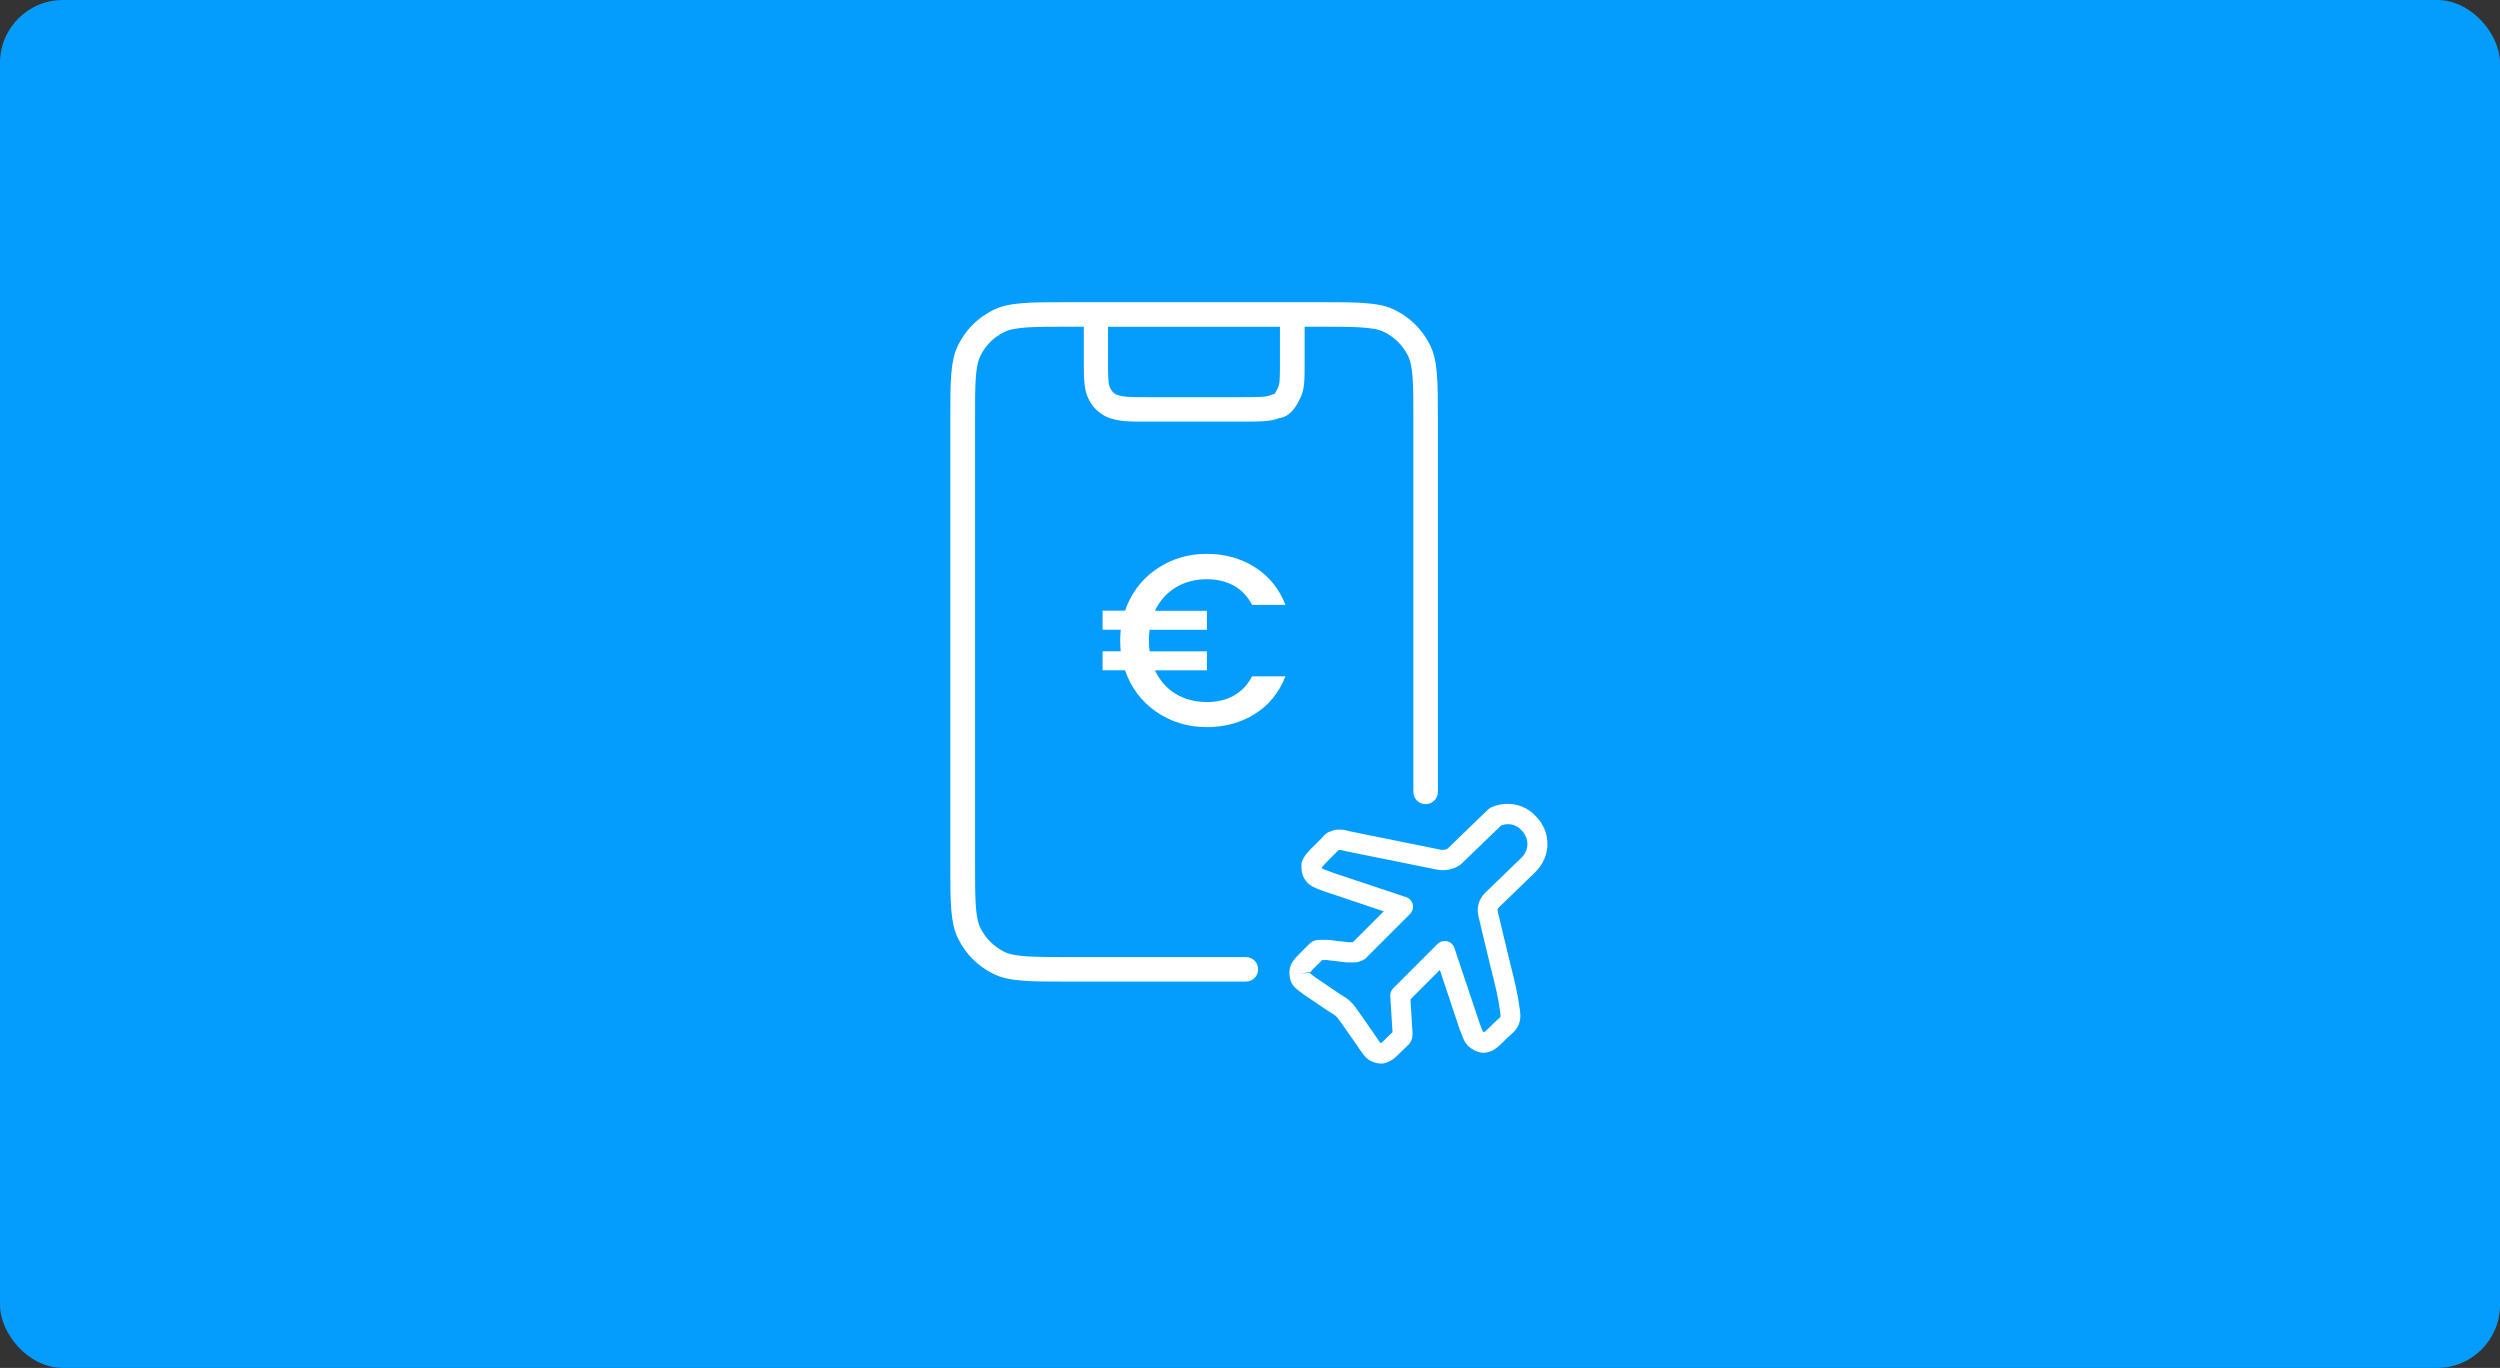
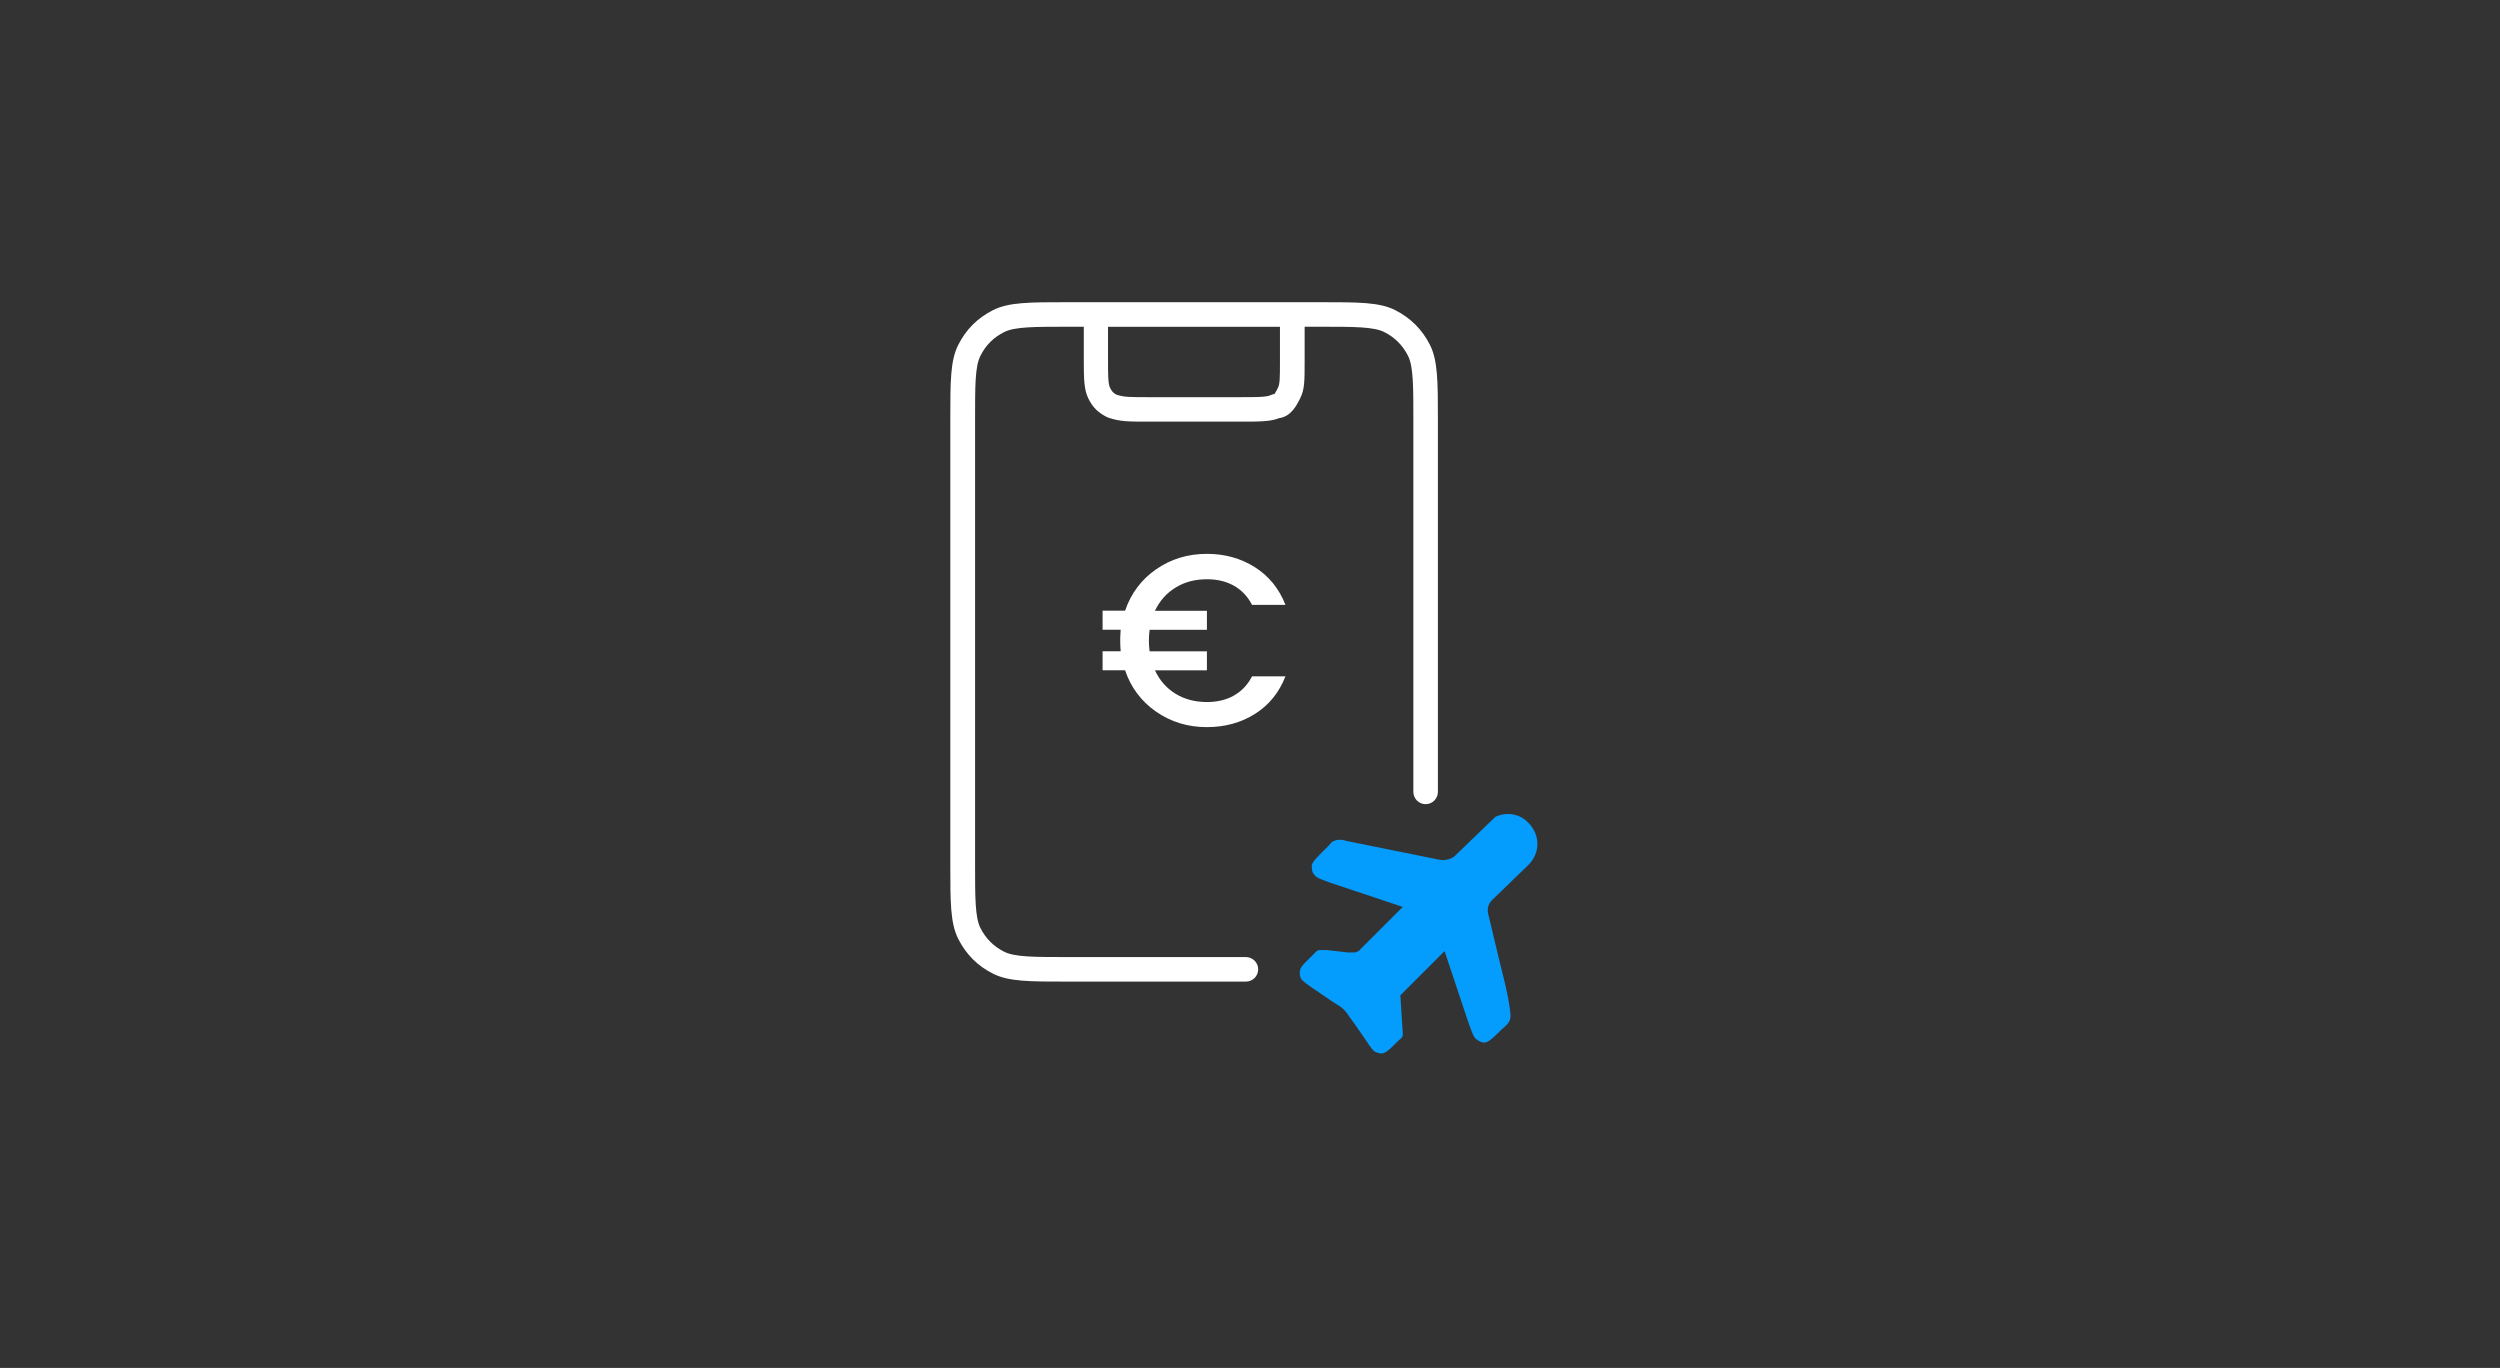
<svg xmlns="http://www.w3.org/2000/svg" id="Layer_1" data-name="Layer 1" viewBox="0 0 318 174">
  <rect x="0" y="0" width="318" height="174" fill="#333333" stroke="none" />
-   <rect x="0" width="318" height="174" rx="8" ry="8" style="fill: #049cfd; stroke: #049cfd; stroke-miterlimit: 10; stroke-width: 0px;" />
  <g>
    <path d="M158.45,124.86h-22.68c-4.8,0-7.45,0-9.44-1-1.97-.98-3.46-2.48-4.45-4.45-1-2-1-4.64-1-9.44v-56.64c0-4.8,0-7.45,1-9.44.98-1.97,2.48-3.46,4.45-4.45,2-1,4.64-1,9.44-1h3.57s.07,0,.11,0h24.88s.07,0,.11,0h3.57c4.8,0,7.45,0,9.44,1,1.97.99,3.46,2.48,4.45,4.45s1,4.64,1,9.44v47.4c0,.86-.7,1.56-1.56,1.56s-1.56-.7-1.56-1.56v-47.4c0-4.19,0-6.71-.67-8.05s-1.68-2.37-3.05-3.05c-1.34-.67-3.86-.67-8.05-.67h-2.06v4.27c0,2.69,0,3.7-.58,4.86-.44.88-1.15,2.29-2.67,2.5-1.1.44-2.47.44-4.97.44h-11.66c-2.61,0-3.58,0-5.07-.5-.07-.02-.14-.05-.2-.08-1.13-.57-1.8-1.23-2.36-2.36s-.58-2.56-.58-4.86v-4.27h-2.06c-4.19,0-6.71,0-8.05.67-1.37.68-2.37,1.68-3.05,3.05s-.67,3.86-.67,8.05v56.64c0,4.19,0,6.71.67,8.05s1.68,2.37,3.05,3.05c1.34.67,3.86.67,8.05.67h22.68c.86,0,1.56.7,1.56,1.56s-.7,1.56-1.56,1.56ZM142.08,50.22c.91.29,1.53.3,3.98.3h11.66c2.04,0,3.38,0,3.88-.25.16-.08.33-.13.51-.15.14-.18.33-.57.45-.81.24-.48.25-1.17.25-3.47v-4.27h-21.87v4.27c0,1.72,0,2.96.25,3.47.25.5.42.68.87.92Z" style="fill: #fff; stroke-width: 0px;" />
    <g>
      <path d="M178.11,126.62c.15-.15.3-.3.61-.61l5.03-5.03,3.05,9.14c.46,1.22.61,1.83,1.07,2.13.46.3.76.46,1.22.3s.91-.61,1.83-1.52c.34-.34.77-.62,1.02-1.04.29-.5.19-1.06.12-1.6-.28-2.2-.9-4.37-1.42-6.53-.44-1.86-.89-3.72-1.33-5.58,0-.03-.01-.06-.02-.09-.14-.61.04-1.24.48-1.68l4.65-4.5c1.52-1.52,1.52-3.81,0-5.33-.68-.76-1.67-1.16-2.68-1.14-.52.01-1.03.13-1.51.35l-.87.83c-1.46,1.41-2.92,2.82-4.38,4.23-.56.39-1.25.54-1.92.4l-11.79-2.38c-.46-.15-.61-.15-.91-.15-.15,0-.46,0-.61.15-.3,0-.46.3-.76.61l-.61.61c-.91.91-1.37,1.37-1.52,1.83,0,.46,0,.91.3,1.22.3.46.91.61,2.13,1.07l9.14,3.05-5.03,5.03c-.3.3-.46.46-.61.61-.15,0-.3.15-.46.15h-.91l-2.59-.3h-.91c-.15,0-.3,0-.46.15-.15.15-.3.3-.61.61l-.3.3c-.31.31-.64.61-.91.96-.25.32-.33.59-.3,1,.01.17.03.35.1.51.13.3.44.51.69.71.28.23.58.43.88.63.16.11.32.21.48.32.62.41,1.22.84,1.84,1.26.32.21.64.42.97.62.46.28.84.66,1.14,1.11s.64.9.96,1.35c.44.63.87,1.26,1.31,1.89.61.91.91,1.37,1.22,1.52s.76.3,1.07.15c.46-.15.76-.46,1.52-1.22l.3-.3c.11-.05.2-.19.3-.27.23-.18.32-.3.32-.61l-.31-4.91Z" style="fill: #049cfd; stroke-width: 0px;" />
-       <path d="M175.68,135.29c-.42,0-.88-.12-1.35-.35-.61-.31-.98-.86-1.72-1.96l-1.3-1.87c-.12-.18-.25-.35-.38-.53-.2-.28-.41-.56-.6-.85-.2-.31-.45-.55-.73-.72-.35-.21-.68-.43-1.02-.65-.31-.21-.62-.42-.93-.63-.3-.21-.6-.42-.91-.62l-.48-.32c-.33-.22-.66-.45-.97-.7l-.1-.08c-.29-.22-.72-.56-.96-1.11-.16-.36-.19-.7-.2-.92-.06-.72.12-1.32.57-1.9.27-.35.58-.65.85-.92l1.08-1.08c.53-.53,1.14-.53,1.37-.53h.91c.05,0,.1,0,.15,0l2.51.3h.61l3.93-3.93-7.75-2.6c-.95-.35-1.65-.6-2.13-1.26-.59-.67-.59-1.49-.59-2.04,0-.14.02-.28.07-.41.25-.75.78-1.28,1.84-2.33l.61-.61c.06-.06.11-.12.15-.17.19-.22.52-.6,1.04-.75.44-.22.89-.22,1.09-.22.4,0,.69.01,1.24.19l11.71,2.37c.29.06.6,0,.85-.15l.91-.88c1.13-1.09,2.26-2.18,3.38-3.27l.88-.84c.1-.1.22-.18.35-.24.63-.29,1.33-.45,2.02-.46,1.41-.02,2.75.54,3.67,1.57,1.99,1.99,1.99,5.07-.05,7.11l-4.67,4.52c-.11.11-.16.28-.12.45,0,0,.02.1.02.11l1.33,5.57c.12.5.25,1,.37,1.51.42,1.67.85,3.39,1.07,5.16l.02.12c.08.62.19,1.46-.31,2.3-.28.47-.65.79-.94,1.04-.1.08-.19.16-.28.25-1.02,1.02-1.58,1.58-2.33,1.83-1.11.37-1.92-.17-2.35-.45-.73-.49-1-1.21-1.36-2.21l-.2-.55-2.4-7.2-3.74,3.74.27,4.33c0,.94-.4,1.38-.8,1.7-.06.07-.15.17-.28.27l-.21.21c-.8.8-1.25,1.25-1.96,1.51-.24.1-.5.15-.78.15ZM175.4,132.78s0,0,0,0c0,0,0,0,0,0ZM175.59,132.69h0ZM175.56,132.66s.05.02.07.03c.17-.09.43-.35.96-.88l.31-.31c.05-.05.11-.1.17-.14.02-.02.04-.04.06-.06l-.29-4.59c-.02-.37.11-.73.38-1l5.64-5.64c.32-.32.78-.44,1.21-.34.44.1.79.42.93.85l3.24,9.67c.15.41.31.86.4.97.05.03.09.06.13.08.24-.16.75-.67,1.25-1.17.13-.13.27-.25.42-.38.17-.15.35-.3.41-.41.04-.07,0-.45-.03-.64l-.02-.13c-.2-1.61-.62-3.26-1.02-4.86-.13-.51-.26-1.02-.38-1.54l-1.33-5.58s-.02-.1-.02-.1c-.25-1.04.06-2.12.82-2.88l4.67-4.52c1-1,1-2.47-.02-3.49-.46-.51-1.09-.78-1.74-.76-.27,0-.55.06-.82.16l-.7.66c-1.12,1.08-2.25,2.17-3.38,3.26l-.99.96s-.1.09-.16.13c-.85.59-1.91.81-2.92.61l-11.79-2.38c-.05-.01-.1-.02-.15-.04-.26-.09-.27-.09-.5-.09h0c-.06.03-.12.06-.18.08-.08.1-.17.2-.28.3l-.61.61c-.49.49-.96.96-1.14,1.21,0,.04,0,.08,0,.1.03.03.05.07.08.1.07.05.53.21.94.36l.57.21,9.1,3.03c.43.14.75.49.85.93s-.03.89-.34,1.21l-5.63,5.63c-.17.17-.39.29-.62.35-.17.08-.43.19-.75.19h-.91c-.05,0-.1,0-.15,0l-2.51-.3h-.61l-.87.86c-.23.23-.45.45-.62.66l-1.32.21,1.29-.11s0,.05,0,.07c.05.04.12.1.17.14l.13.11c.25.2.51.38.78.56l.48.32c.32.21.63.43.94.64.3.21.6.41.9.61.3.21.61.4.92.59.61.37,1.13.88,1.55,1.5.17.26.35.51.53.76.14.19.28.38.41.57l1.31,1.89c.33.49.65.98.8,1.13ZM177.23,131.25s0,0,0,0c0,0,0,0,0,0ZM172.78,122.28h0,0ZM170.65,107.89s0,0,0,0c0,0,0,0,0,0Z" style="fill: #fff; stroke-width: 0px;" />
    </g>
    <path d="M156.95,88.47c.98-.55,1.76-1.36,2.31-2.44h4.25c-.81,2.07-2.1,3.66-3.88,4.78-1.78,1.12-3.82,1.68-6.12,1.68-2.42,0-4.57-.66-6.46-1.97-1.88-1.31-3.2-3.07-3.94-5.26h-2.86v-2.42h2.3c-.04-.58-.06-1.03-.06-1.37s.02-.79.06-1.37h-2.3v-2.42h2.86c.75-2.19,2.06-3.95,3.94-5.26,1.88-1.31,4.04-1.97,6.46-1.97,2.28,0,4.31.56,6.1,1.69,1.79,1.13,3.09,2.73,3.9,4.8h-4.25c-.56-1.08-1.33-1.89-2.31-2.44-.98-.55-2.13-.82-3.43-.82-1.51,0-2.84.35-3.99,1.06-1.15.7-2.02,1.69-2.62,2.95h6.61v2.42h-7.29c-.06.43-.09.89-.09,1.37s.03.93.09,1.37h7.29v2.42h-6.61c.6,1.28,1.48,2.28,2.62,2.98,1.15.7,2.48,1.05,3.99,1.05,1.31,0,2.45-.27,3.43-.82Z" style="fill: #fff; stroke-width: 0px;" />
  </g>
</svg>